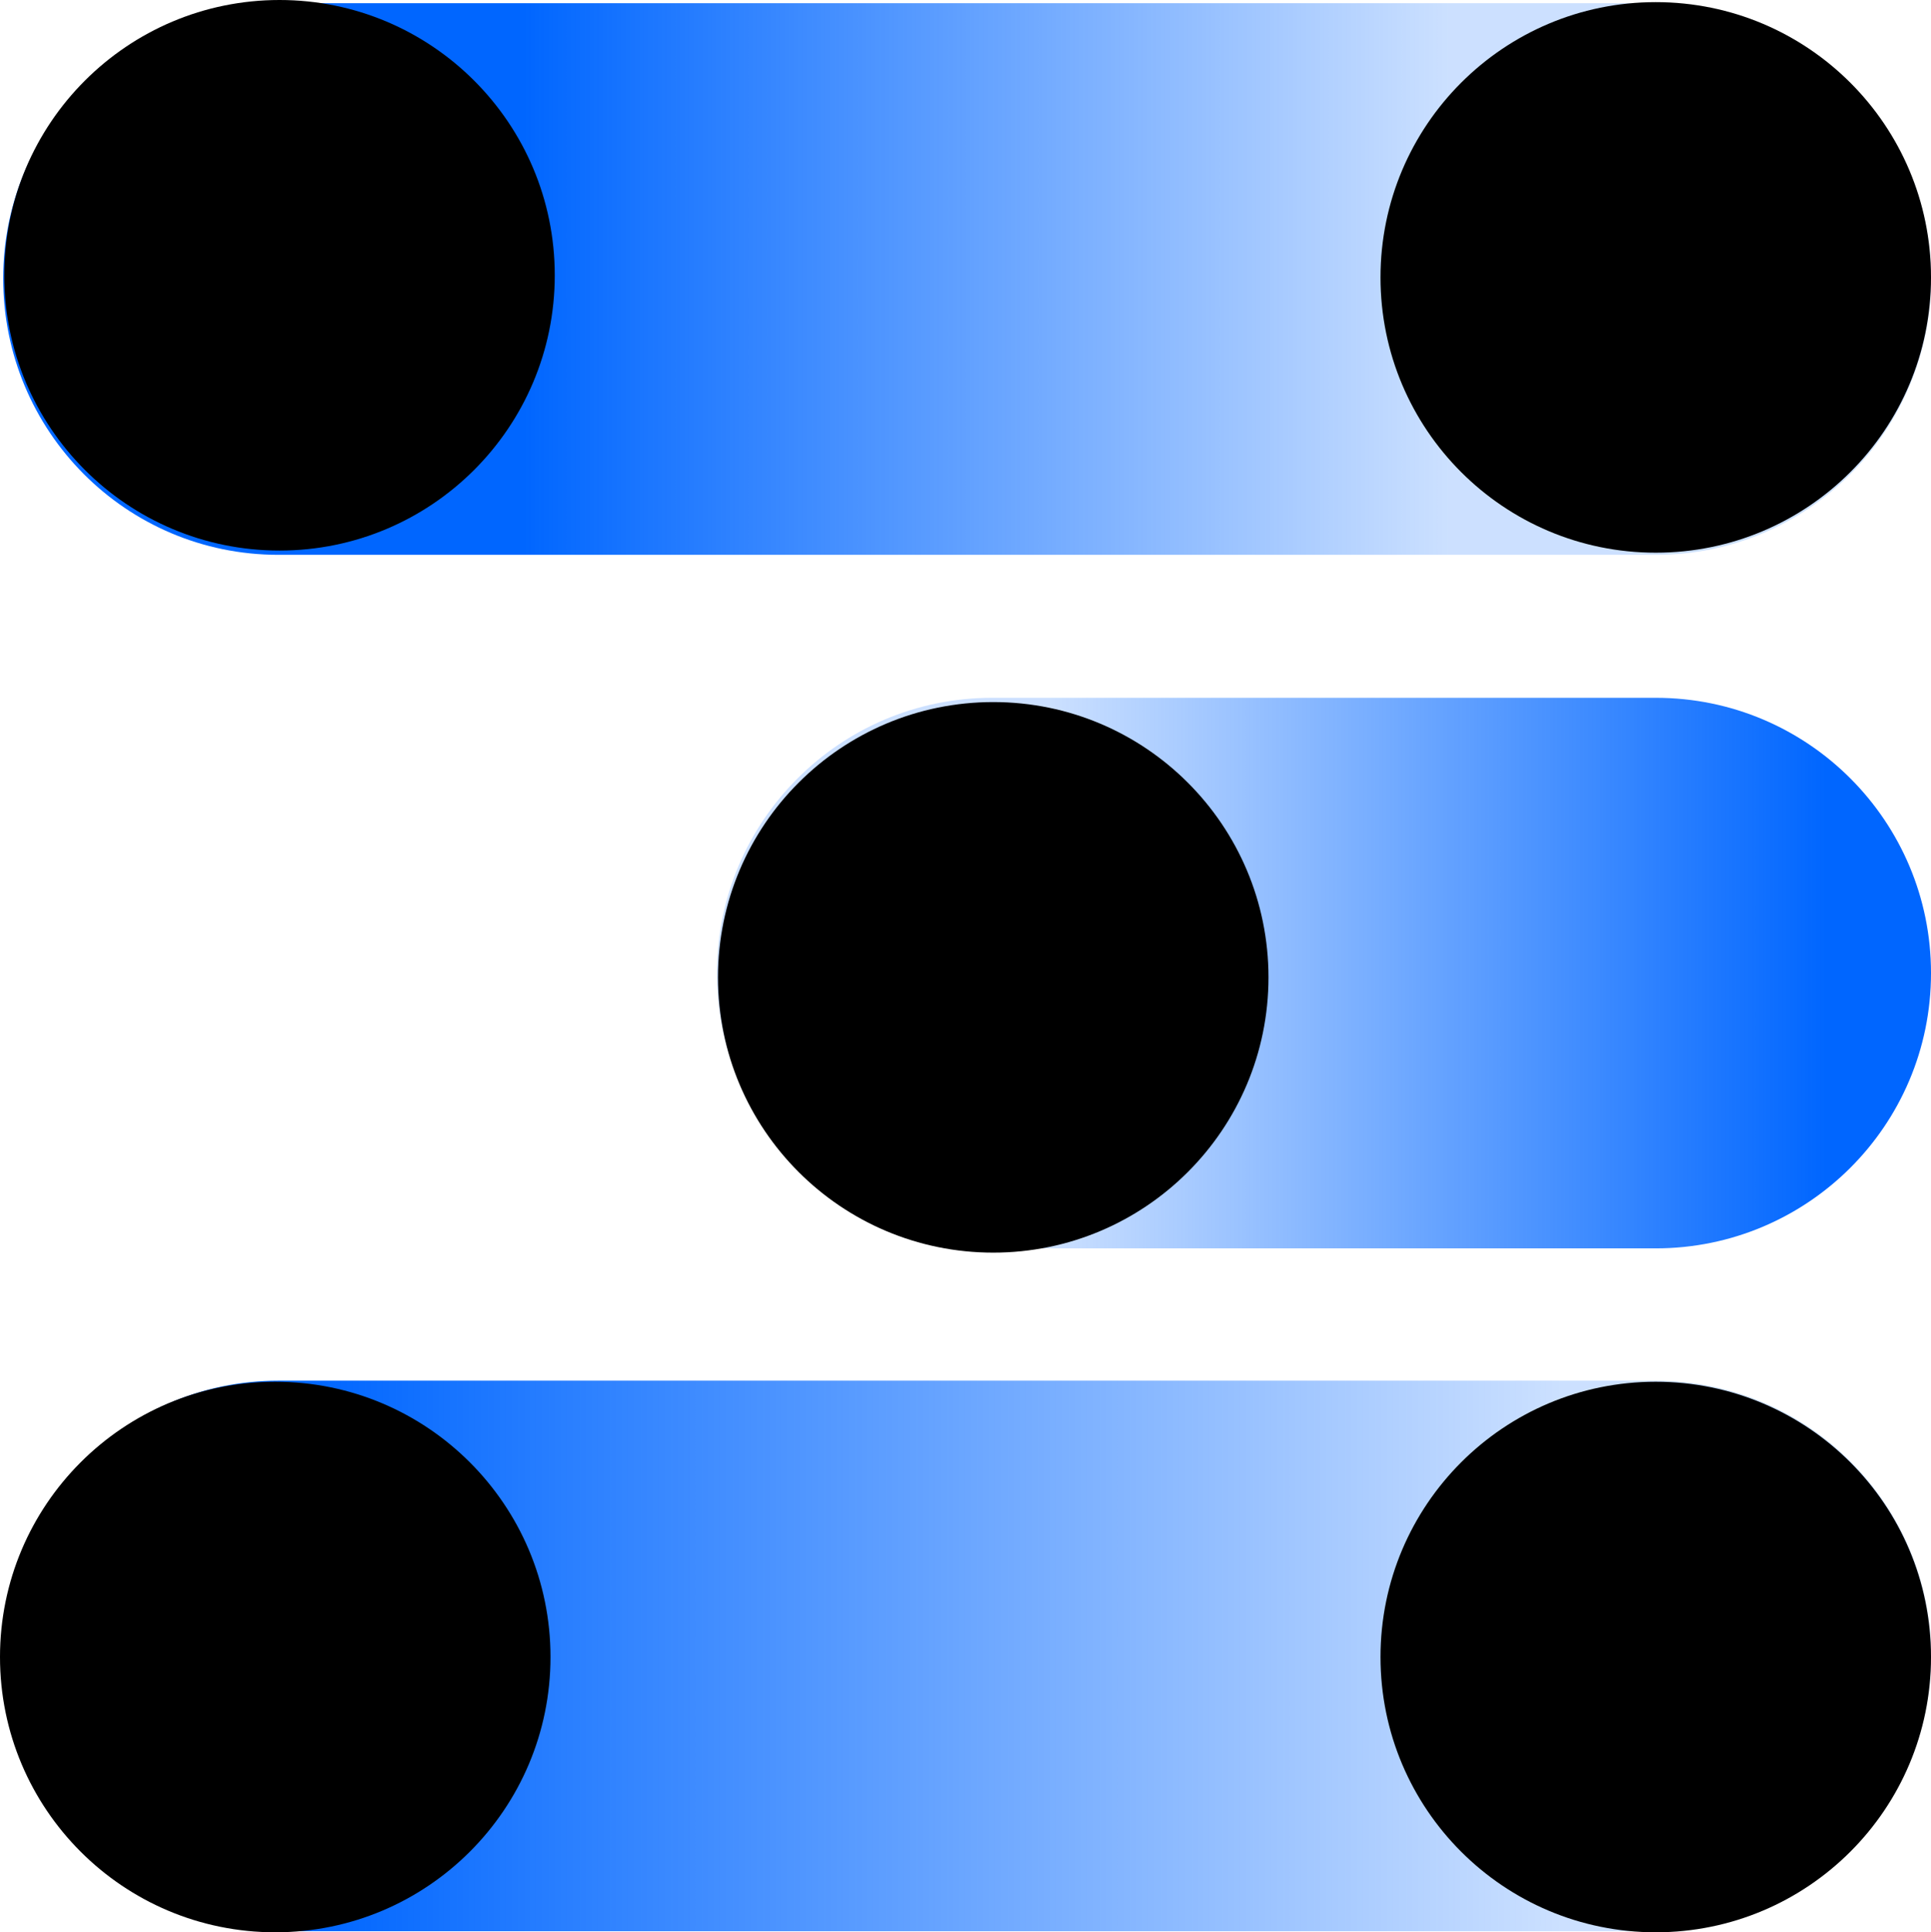
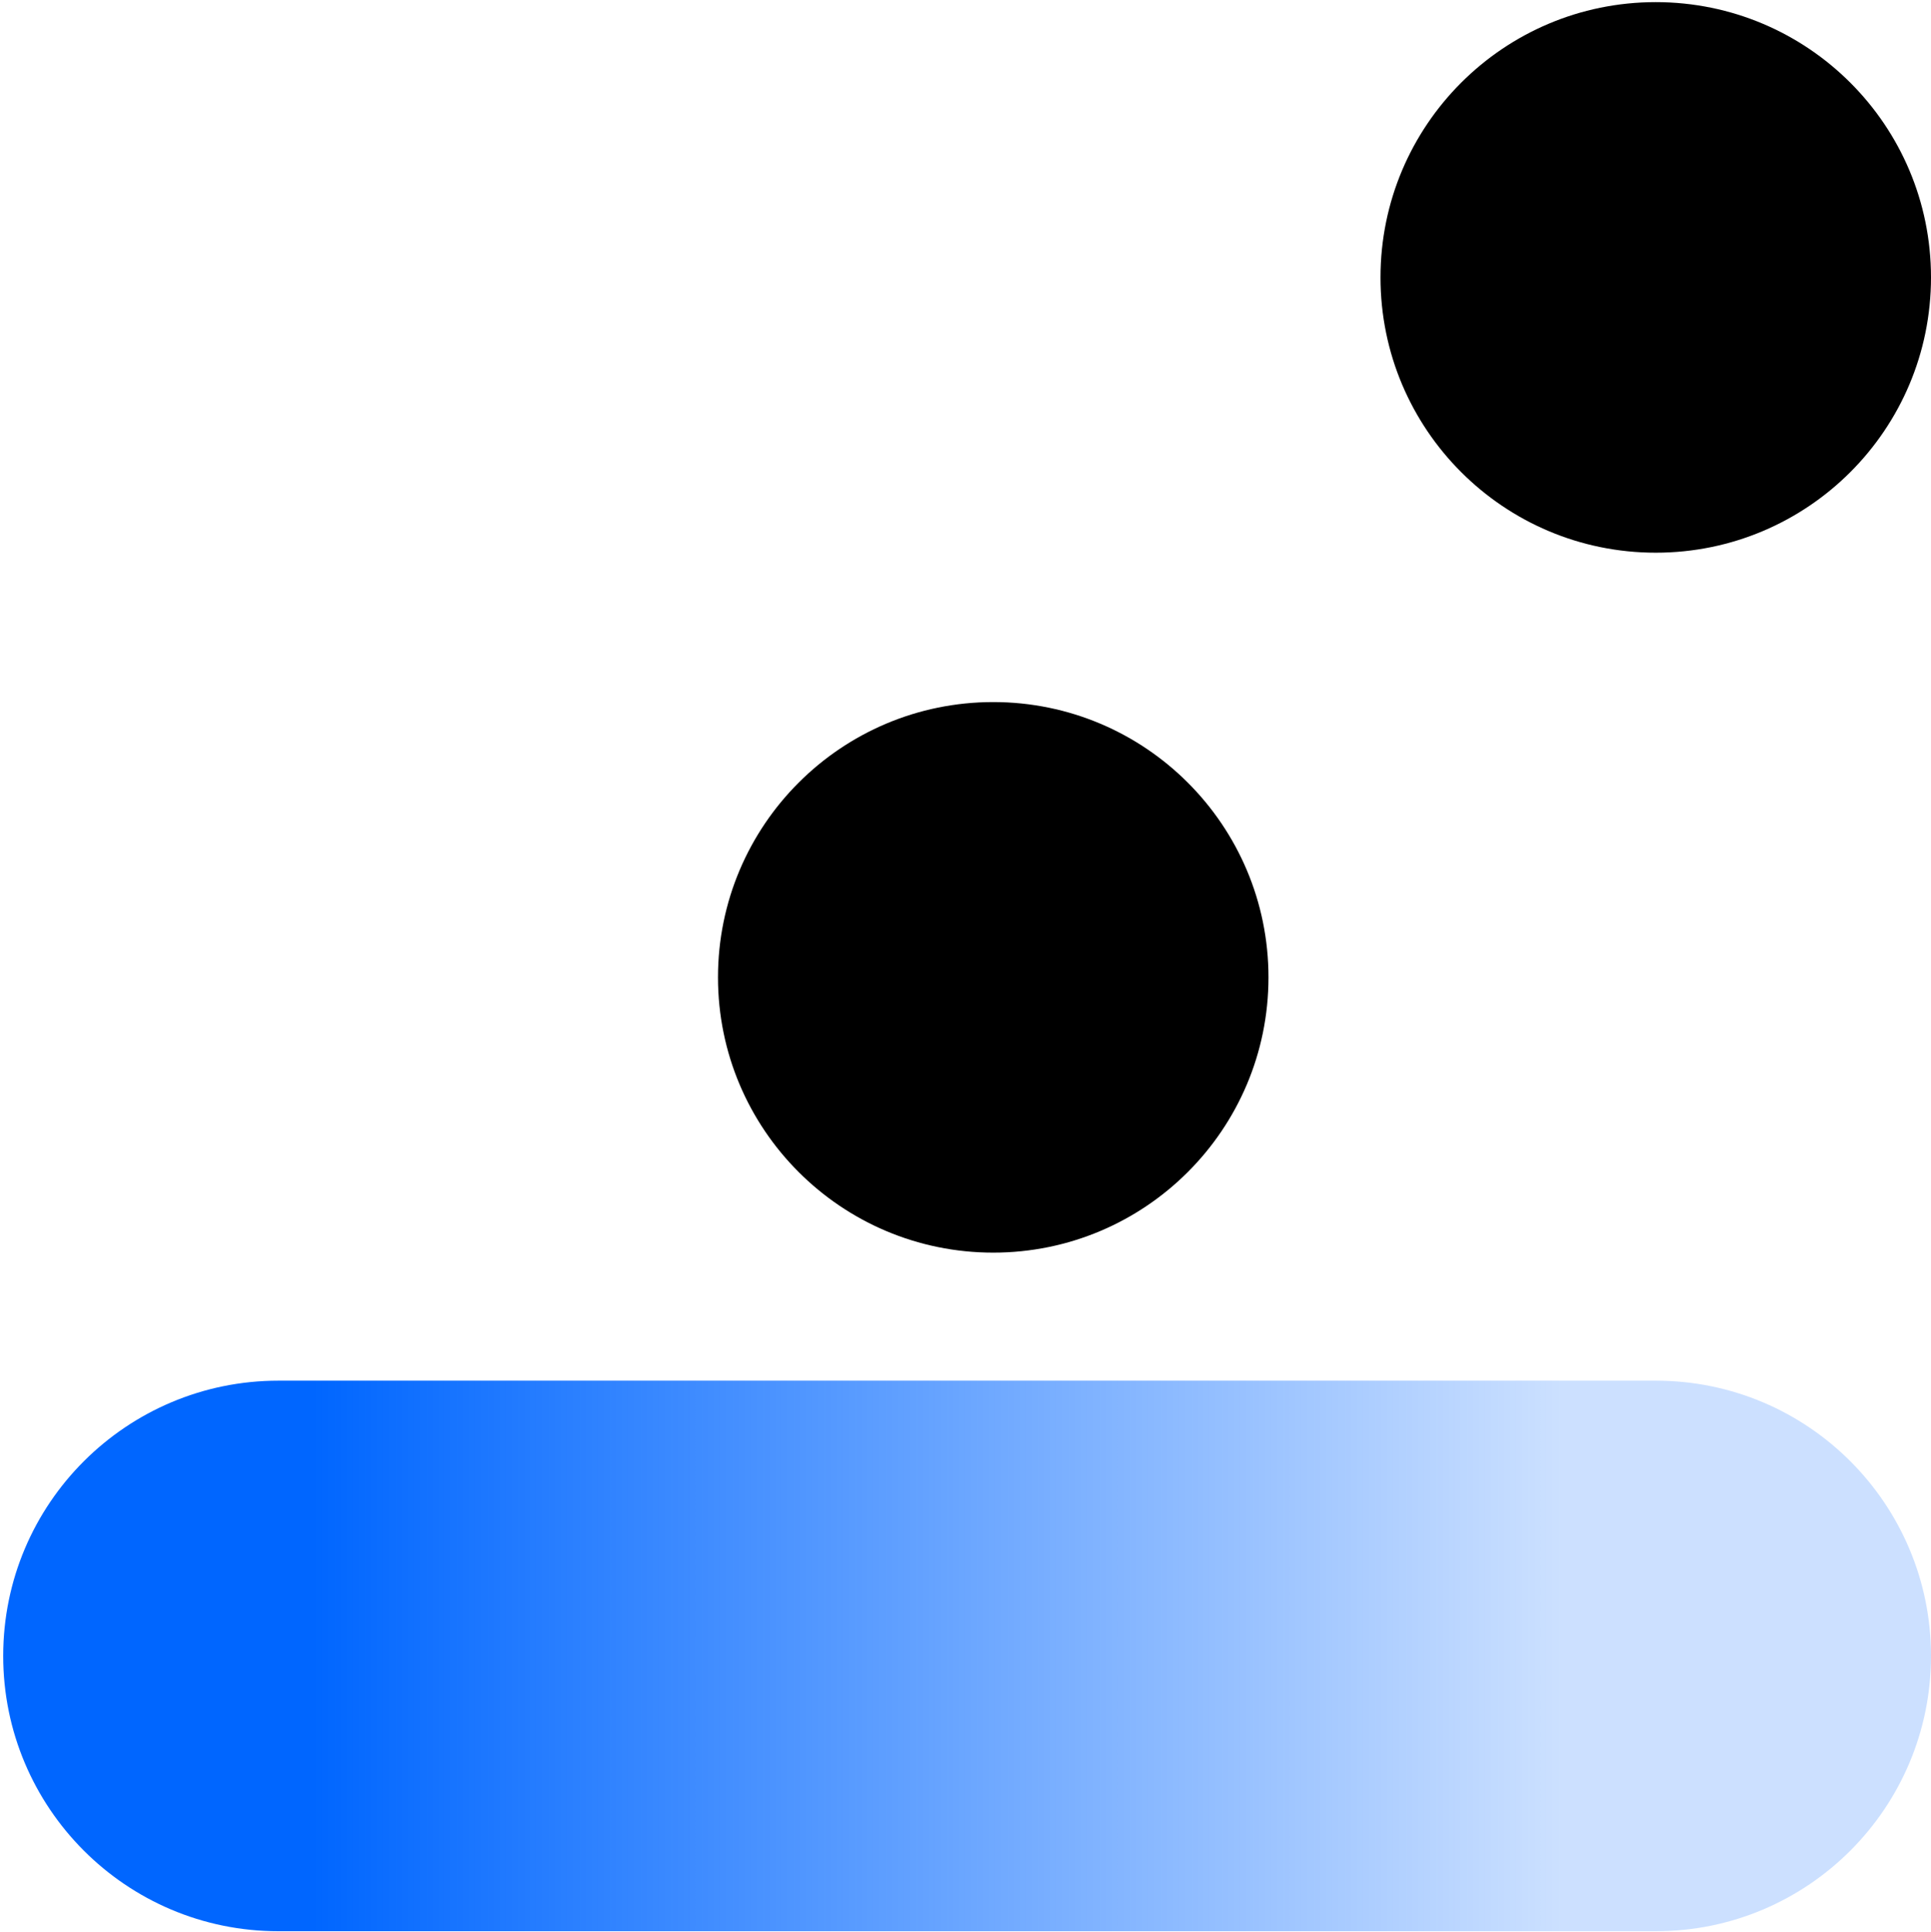
<svg xmlns="http://www.w3.org/2000/svg" version="1.1" id="图层_1" x="0px" y="0px" viewBox="0 0 181 181.1" style="enable-background:new 0 0 181 181.1;" xml:space="preserve">
  <style type="text/css">
	.st0{fill:url(#SVGID_1_);}
	.st1{fill:url(#SVGID_00000171681082364365075780000005883156900444492721_);}
	.st2{fill:url(#SVGID_00000108289394547866928500000008972132576837192322_);}
</style>
  <linearGradient id="SVGID_1_" gradientUnits="userSpaceOnUse" x1="1887.38" y1="6496.537" x2="2068.16" y2="6496.537" gradientTransform="matrix(-1 0 0 1 2068.42 -6470.392)">
    <stop offset="0.25" style="stop-color:#0066FF;stop-opacity:0.2" />
    <stop offset="0.73" style="stop-color:#0066FF" />
  </linearGradient>
-   <path class="st0" d="M155.2,52H26.1C11.8,52,0.3,40.4,0.3,26.1v0c0-14.3,11.6-25.8,25.8-25.8h129.1c14.3,0,25.8,11.6,25.8,25.8v0  C181,40.4,169.5,52,155.2,52z" />
  <linearGradient id="SVGID_00000138544635206239292040000003207647742043475606_" gradientUnits="userSpaceOnUse" x1="-9964.8" y1="1959.026" x2="-9860.87" y2="1959.026" gradientTransform="matrix(1 0 0 -1 10031.97 2050.262)">
    <stop offset="0.3" style="stop-color:#0066FF;stop-opacity:0.2" />
    <stop offset="1" style="stop-color:#0066FF" />
  </linearGradient>
-   <path style="fill:url(#SVGID_00000138544635206239292040000003207647742043475606_);" d="M93,65.4h62.2c14.3,0,25.8,11.6,25.8,25.8  l0,0c0,14.3-11.6,25.8-25.8,25.8H93c-14.3,0-25.8-11.6-25.8-25.8l0,0C67.2,77,78.7,65.4,93,65.4z" />
  <linearGradient id="SVGID_00000062187881210983015420000000994786871580500402_" gradientUnits="userSpaceOnUse" x1="2511.18" y1="6496.736" x2="2676.1" y2="6496.736" gradientTransform="matrix(-1 0 0 1 2692.22 -6341.591)">
    <stop offset="0.21" style="stop-color:#0066FF;stop-opacity:0.2" />
    <stop offset="0.92" style="stop-color:#0066FF" />
  </linearGradient>
  <path style="fill:url(#SVGID_00000062187881210983015420000000994786871580500402_);" d="M155.2,181H26.1  c-14.3,0-25.8-11.6-25.8-25.8v0c0-14.3,11.6-25.8,25.8-25.8h129.1c14.3,0,25.8,11.6,25.8,25.8v0C181,169.4,169.5,181,155.2,181z" />
  <circle cx="155.2" cy="26" r="25.8" />
-   <circle cx="155.2" cy="155.3" r="25.8" />
-   <circle cx="26.2" cy="25.8" r="25.8" />
  <circle cx="93.1" cy="91.6" r="25.8" />
-   <circle cx="25.8" cy="155.3" r="25.8" />
</svg>